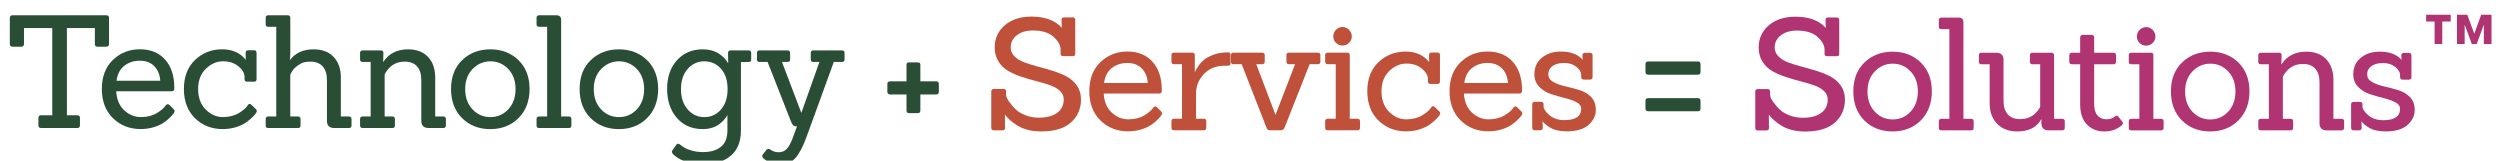
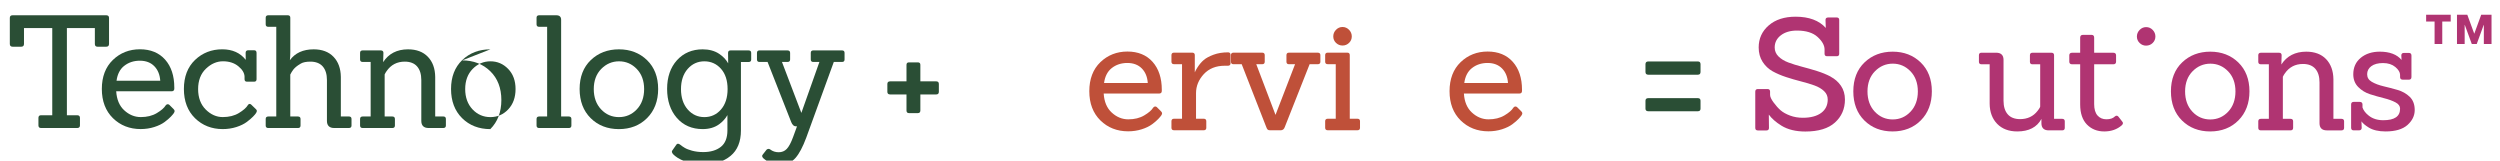
<svg xmlns="http://www.w3.org/2000/svg" id="Layer_1" version="1.1" viewBox="0 0 1018.08 65.4">
  <defs>
    <style> .st0 { fill: #b03472; } .st1 { fill: #bf5039; } .st2 { fill: #2a4e35; } </style>
  </defs>
  <g>
-     <path class="st1" d="M434.39,31.16c-1.69-.89-3.58-1.66-5.61-2.29-2.02-.63-4.07-1.22-6.09-1.74-2.01-.52-3.87-1.11-5.55-1.73-1.65-.62-3.01-1.45-4.03-2.48-1.01-1.01-1.52-2.23-1.52-3.64,0-1.98.83-3.64,2.48-4.92,1.66-1.29,3.88-1.95,6.6-1.95,3.68,0,6.51.88,8.39,2.6,1.88,1.72,2.84,3.43,2.84,5.09v1.77c0,.63.36.99.99.99h3.99c.64,0,.99-.35.99-.99v-13.8c0-.64-.35-.99-.99-.99h-3.54c-.68,0-1.05.35-1.05.99l.11,3.27c-2.71-3.04-6.84-4.58-12.29-4.58-4.55,0-8.23,1.19-10.94,3.54-2.72,2.36-4.1,5.37-4.1,8.97,0,2.23.53,4.2,1.59,5.85,1.05,1.65,2.43,2.95,4.1,3.88,1.65.91,3.5,1.7,5.52,2.36,2.01.66,4.04,1.24,6.03,1.75,1.99.5,3.82,1.05,5.46,1.64,1.61.58,2.93,1.36,3.94,2.32.98.95,1.48,2.09,1.48,3.42,0,2.32-.9,4.15-2.66,5.45-1.79,1.32-4.31,1.98-7.49,1.98-1.87,0-3.62-.3-5.21-.9-1.6-.6-2.88-1.32-3.83-2.14-.95-.83-1.92-1.91-2.88-3.22-.94-1.28-1.41-2.31-1.41-3.06v-1.33c0-.68-.35-1.05-.99-1.05h-3.99c-.68,0-1.05.37-1.05,1.05v14.82c0,.63.37.99,1.05.99h3.55c.64,0,.99-.35.99-.99l-.06-5.46c1.17,1.6,2.9,3.12,5.15,4.51,2.56,1.58,5.83,2.38,9.74,2.38,5.31,0,9.37-1.23,12.05-3.67,2.7-2.44,4.06-5.58,4.06-9.35,0-2.15-.55-4.03-1.62-5.6-1.07-1.56-2.48-2.81-4.2-3.71Z" />
    <path class="st1" d="M546.72,18.54c1.03,0,1.92-.36,2.66-1.08.74-.72,1.11-1.6,1.11-2.63s-.37-1.93-1.11-2.69c-.74-.76-1.63-1.15-2.66-1.15s-1.93.39-2.66,1.15c-.74.76-1.11,1.66-1.11,2.69s.38,1.92,1.11,2.63c.74.71,1.63,1.08,2.66,1.08Z" />
    <path class="st1" d="M500.06,21.32c-2.17,0-4.15.32-5.87.96-1.72.64-3.07,1.37-3.99,2.16-.92.79-1.78,1.8-2.54,2.99-.51.79-.87,1.46-1.1,2.03v-7.03c0-.63-.37-.99-1.05-.99h-7.41c-.68,0-1.05.35-1.05.99v2.72c0,.64.37.99,1.05.99h3.26v22.21h-3.26c-.68,0-1.05.35-1.05.99v2.72c0,.63.37.99,1.05.99h12.09c.68,0,1.05-.35,1.05-.99v-2.72c0-.64-.37-.99-1.05-.99h-3.13v-10.41c0-2.88,1.07-5.49,3.17-7.76,2.1-2.26,4.96-3.41,8.51-3.41h1.33c.68,0,1.05-.37,1.05-1.05v-3.36c0-.68-.37-1.05-1.05-1.05Z" />
    <path class="st1" d="M471.07,43.58c-.52-.36-1.03-.28-1.46.26-.61,1.02-1.83,2.08-3.63,3.15-1.79,1.07-3.98,1.61-6.5,1.61s-4.79-.94-6.78-2.79c-1.95-1.8-3.04-4.4-3.24-7.71h22.55c.72,0,1.11-.37,1.11-1.05v-.51c0-4.72-1.25-8.53-3.73-11.33-2.48-2.8-5.94-4.22-10.27-4.22s-8.03,1.46-11.02,4.34c-2.99,2.88-4.5,6.85-4.5,11.81s1.52,8.96,4.53,11.91c3,2.94,6.79,4.43,11.27,4.43,1.96,0,3.82-.28,5.55-.83,1.73-.55,3.15-1.25,4.24-2.06,1.08-.8,1.93-1.53,2.53-2.18.61-.65,1-1.12,1.2-1.42.22-.34.32-.61.32-.85,0-.25-.15-.53-.45-.83l-1.74-1.73ZM449.61,33.79c.36-2.67,1.41-4.71,3.11-6.05,1.76-1.4,3.91-2.1,6.38-2.1s4.45.76,5.92,2.27c1.43,1.47,2.23,3.45,2.39,5.88h-17.8Z" />
    <path class="st1" d="M536.65,21.45h-11.78c-.63,0-.99.36-.99.99v2.72c0,.64.35.99.99.99h2.52l-7.96,20.64-7.84-20.64h2.46c.63,0,.99-.36.99-.99v-2.72c0-.63-.36-.99-.99-.99h-11.78c-.64,0-.99.35-.99.99v2.72c0,.64.35.99.99.99h3.39l10.01,25.62c.18.5.37.84.57,1.01.21.19.55.28,1.04.28h4.24c.81,0,1.39-.45,1.67-1.29l10.13-25.62h3.33c.68,0,1.05-.35,1.05-.99v-2.72c0-.63-.37-.99-1.05-.99Z" />
    <path class="st1" d="M617.76,43.58c-.52-.36-1.04-.28-1.46.26-.61,1.02-1.83,2.08-3.63,3.15-1.79,1.07-3.98,1.61-6.5,1.61s-4.79-.94-6.78-2.79c-1.95-1.8-3.04-4.4-3.24-7.71h22.55c.72,0,1.11-.37,1.11-1.05v-.51c0-4.72-1.25-8.53-3.73-11.33-2.48-2.8-5.94-4.22-10.27-4.22s-8.03,1.46-11.01,4.34c-2.99,2.88-4.5,6.85-4.5,11.81s1.52,8.96,4.53,11.91c3,2.94,6.8,4.43,11.27,4.43,1.95,0,3.82-.28,5.55-.83,1.73-.56,3.16-1.25,4.24-2.06,1.08-.81,1.93-1.54,2.53-2.18.61-.65,1-1.12,1.2-1.42.21-.33.32-.61.32-.85,0-.26-.15-.53-.45-.83l-1.74-1.73ZM596.3,33.79c.36-2.67,1.41-4.71,3.11-6.05,1.76-1.4,3.91-2.1,6.38-2.1s4.45.76,5.92,2.27c1.43,1.47,2.23,3.44,2.39,5.88h-17.8Z" />
-     <path class="st1" d="M647.83,39.36c-1.35-1.29-3.01-2.22-4.94-2.78-1.89-.54-3.81-1.05-5.71-1.49-1.87-.43-3.48-1.04-4.78-1.81-1.27-.74-1.88-1.76-1.88-3.09s.55-2.42,1.68-3.27c1.14-.85,2.75-1.28,4.8-1.28s3.73.55,5.01,1.62c1.27,1.07,1.91,2.15,1.91,3.21v.89c0,.68.4,1.05,1.11,1.05h2.47c.68,0,1.05-.37,1.05-1.05v-8.8c0-.68-.37-1.05-1.05-1.05h-2.03c-.68,0-1.05.37-1.05,1.05,0,.04.03.65.1,1.81-1.88-2.24-4.86-3.37-8.86-3.37-3.12,0-5.72.84-7.74,2.49-2.03,1.66-3.06,3.92-3.06,6.73,0,2.08.68,3.83,2.03,5.19,1.33,1.35,2.96,2.34,4.84,2.94,1.85.59,3.74,1.12,5.62,1.59,1.86.46,3.45,1.04,4.73,1.72,1.24.66,1.84,1.5,1.84,2.55,0,3.17-2.25,4.71-6.87,4.71-2.34,0-4.32-.62-5.88-1.85-1.3-1.01-2.16-2.14-2.57-3.34v-1.23c0-.68-.4-1.05-1.11-1.05h-2.47c-.68,0-1.05.37-1.05,1.05v9.5c0,.68.37,1.05,1.05,1.05h2.15c.72,0,1.11-.37,1.11-1.05,0-.12-.03-.97-.1-2.62.55.8,1.52,1.62,2.92,2.49,1.72,1.07,4.04,1.62,6.89,1.62,3.96,0,6.97-.88,8.92-2.62,1.96-1.75,2.96-3.79,2.96-6.09s-.7-4.11-2.06-5.42Z" />
    <path class="st1" d="M552.8,48.35h-3.13v-25.92c0-.63-.35-.99-.99-.99h-7.98c-.68,0-1.05.35-1.05.99v2.72c0,.64.37.99,1.05.99h3.26v22.21h-3.26c-.68,0-1.05.35-1.05.99v2.72c0,.63.37.99,1.05.99h12.09c.68,0,1.05-.35,1.05-.99v-2.72c0-.64-.37-.99-1.05-.99Z" />
-     <path class="st1" d="M584.23,43.54h0c-.26-.24-.52-.33-.76-.3-.25.04-.47.22-.66.54-.61,1.02-1.83,2.09-3.63,3.18-1.79,1.09-4,1.64-6.56,1.64s-4.87-1.03-6.93-3.07c-2.06-2.04-3.1-4.84-3.1-8.32s1.06-6.27,3.16-8.29c2.1-2.02,4.45-3.04,6.97-3.04s4.64.68,6.28,2.04c1.63,1.34,2.47,2.76,2.51,4.2v1.08c0,.63.35.99.99.99h2.91c.63,0,.99-.35.99-.99v-10.76c0-.68-.35-1.05-.99-1.05h-2.41c-.68,0-1.05.37-1.05,1.05l.05,2.86c-2.22-2.85-5.44-4.3-9.58-4.3-4.35,0-8.07,1.46-11.08,4.34-3.01,2.88-4.53,6.85-4.53,11.81s1.53,8.96,4.53,11.91c3,2.94,6.79,4.43,11.27,4.43,1.96,0,3.82-.28,5.55-.83,1.73-.55,3.15-1.25,4.24-2.06,1.08-.8,1.94-1.54,2.56-2.18.63-.65,1.03-1.13,1.23-1.47.21-.36.32-.64.32-.88,0-.26-.15-.51-.45-.77l-1.84-1.77Z" />
  </g>
  <g>
    <path class="st2" d="M142.12,47.44h-3.32v-16.11c-.04-3.42-1.04-6.18-2.98-8.19-1.93-2.02-4.65-3.05-8.08-3.05-4.31,0-7.57,1.49-9.69,4.42.11-1,.17-2.07.17-3.18V7.21c0-.63-.35-.99-.99-.99h-7.98c-.68,0-1.05.35-1.05.99v2.72c0,.64.37.99,1.05.99h3.26v36.52h-3.26c-.68,0-1.05.35-1.05.99v2.72c0,.63.37.99,1.05.99h12.09c.68,0,1.05-.35,1.05-.99v-2.72c0-.63-.37-.99-1.05-.99h-3.13v-17.07c.33-.68.74-1.36,1.22-2,.29-.37.66-.75,1.11-1.14.45-.39,1.13-.85,2.02-1.37.87-.5,2.16-.76,3.84-.76,2.2,0,3.89.66,5.02,1.95,1.14,1.3,1.72,3.17,1.72,5.55v16.65c0,1.89,1.02,2.88,2.95,2.88h6.01c.68,0,1.05-.35,1.05-.99v-2.72c0-.63-.37-.99-1.05-.99Z" />
    <path class="st2" d="M180.55,47.44h-3.32v-16.11c-.04-3.42-1.04-6.18-2.98-8.19-1.93-2.02-4.65-3.05-8.08-3.05-4.5,0-7.91,1.76-10.14,5.22l.11-3.79c0-.63-.37-.99-1.05-.99h-7.41c-.68,0-1.05.35-1.05.99v2.72c0,.64.37.99,1.05.99h3.26v22.21h-3.26c-.68,0-1.05.35-1.05.99v2.72c0,.63.37.99,1.05.99h12.09c.68,0,1.05-.35,1.05-.99v-2.72c0-.63-.37-.99-1.05-.99h-3.13v-17.13c.32-.63.58-1.07.78-1.32,1.76-2.58,4.25-3.89,7.41-3.89,2.2,0,3.89.66,5.02,1.95,1.14,1.3,1.72,3.17,1.72,5.55v16.65c0,1.89,1.02,2.88,2.95,2.88h6.01c.68,0,1.05-.35,1.05-.99v-2.72c0-.63-.37-.99-1.05-.99Z" />
    <path class="st2" d="M102.33,42.62h0c-.26-.24-.52-.33-.77-.3-.25.04-.47.22-.66.54-.61,1.02-1.83,2.09-3.63,3.18-1.79,1.09-4,1.64-6.56,1.64s-4.88-1.03-6.93-3.07-3.1-4.84-3.1-8.32,1.06-6.28,3.16-8.29c2.1-2.02,4.44-3.04,6.96-3.04s4.64.68,6.28,2.04c1.63,1.34,2.47,2.76,2.51,4.2v1.08c0,.64.35.99.99.99h2.91c.64,0,.99-.35.99-.99v-10.76c0-.68-.35-1.05-.99-1.05h-2.41c-.68,0-1.05.37-1.05,1.05l.05,2.86c-2.22-2.85-5.44-4.3-9.58-4.3-4.34,0-8.07,1.46-11.08,4.34-3.01,2.88-4.53,6.85-4.53,11.81s1.52,8.96,4.53,11.91c3.01,2.94,6.8,4.43,11.27,4.43,1.95,0,3.82-.28,5.55-.83,1.72-.55,3.15-1.25,4.24-2.06,1.08-.8,1.94-1.54,2.56-2.18.63-.65,1.04-1.13,1.24-1.47.21-.35.32-.64.32-.88,0-.26-.15-.51-.45-.76l-1.83-1.77Z" />
    <path class="st2" d="M44.4,17.91V7.27c0-.68-.4-1.05-1.11-1.05H5.11c-.72,0-1.11.37-1.11,1.05v10.64c0,.72.4,1.11,1.11,1.11h3.55c.72,0,1.11-.4,1.11-1.11v-6.49h11.51v35.51h-4.58c-.68,0-1.05.37-1.05,1.05v3.1c0,.68.37,1.05,1.05,1.05h14.75c.72,0,1.11-.37,1.11-1.05v-3.1c0-.68-.39-1.05-1.11-1.05h-4.21V11.42h11.39v6.49c0,.72.37,1.11,1.05,1.11h3.61c.72,0,1.11-.4,1.11-1.11Z" />
    <path class="st2" d="M68.93,42.66c-.52-.36-1.04-.28-1.46.26-.61,1.02-1.83,2.08-3.63,3.15-1.79,1.07-3.98,1.61-6.5,1.61s-4.79-.94-6.78-2.79c-1.95-1.8-3.03-4.4-3.24-7.71h22.55c.72,0,1.11-.37,1.11-1.05v-.51c0-4.72-1.25-8.53-3.73-11.33-2.48-2.8-5.94-4.22-10.27-4.22s-8.03,1.46-11.01,4.34c-2.99,2.88-4.5,6.85-4.5,11.81s1.52,8.96,4.53,11.91c3.01,2.94,6.8,4.43,11.27,4.43,1.96,0,3.82-.28,5.55-.83,1.73-.55,3.15-1.25,4.24-2.06,1.07-.8,1.92-1.53,2.53-2.18.61-.65,1-1.12,1.2-1.42.21-.33.32-.61.32-.85,0-.25-.15-.53-.45-.83l-1.74-1.73ZM50.58,26.82c1.77-1.4,3.91-2.1,6.38-2.1s4.45.76,5.91,2.27c1.43,1.47,2.23,3.45,2.39,5.88h-17.8c.36-2.67,1.41-4.71,3.11-6.05Z" />
    <path class="st2" d="M342.94,20.53h-11.78c-.64,0-.99.35-.99.99v2.72c0,.64.35.99.99.99h2.53l-7.35,20.75-7.9-20.75h2.27c.68,0,1.05-.35,1.05-.99v-2.72c0-.63-.37-.99-1.05-.99h-11.46c-.64,0-.99.35-.99.99v2.72c0,.64.35.99.99.99h3.33l9.63,24.49c.46,1.14,1.08,1.72,1.86,1.72h.5l-1.6,4.38c-.83,2.28-1.7,3.9-2.58,4.83-.86.9-1.96,1.35-3.29,1.35s-2.5-.39-3.48-1.16c-.46-.31-.95-.28-1.44.11l-1.57,2.01c-.22.25-.48.77.21,1.46,1.89,1.68,4.19,2.53,6.83,2.53s4.77-.89,6.31-2.64c1.51-1.72,2.98-4.5,4.38-8.27l11.21-30.81h3.39c.64,0,.99-.35.99-.99v-2.72c0-.63-.35-.99-.99-.99Z" />
-     <path class="st2" d="M199.7,20.09c-4.58,0-8.43,1.47-11.46,4.37-3.03,2.9-4.56,6.86-4.56,11.78s1.51,8.91,4.5,11.87c2.98,2.96,6.85,4.47,11.49,4.47s8.51-1.51,11.49-4.5c2.99-2.98,4.5-6.97,4.5-11.84s-1.52-8.83-4.53-11.75c-3.01-2.92-6.85-4.4-11.43-4.4ZM209.95,36.27c0,3.39-1,6.17-2.98,8.26-1.97,2.1-4.42,3.16-7.27,3.16s-5.3-1.06-7.28-3.16c-1.97-2.1-2.98-4.88-2.98-8.26s1.02-6.14,3.04-8.2c2.01-2.05,4.45-3.1,7.25-3.1s5.22,1.04,7.21,3.1c2,2.06,3.01,4.82,3.01,8.2Z" />
+     <path class="st2" d="M199.7,20.09c-4.58,0-8.43,1.47-11.46,4.37-3.03,2.9-4.56,6.86-4.56,11.78s1.51,8.91,4.5,11.87c2.98,2.96,6.85,4.47,11.49,4.47c2.99-2.98,4.5-6.97,4.5-11.84s-1.52-8.83-4.53-11.75c-3.01-2.92-6.85-4.4-11.43-4.4ZM209.95,36.27c0,3.39-1,6.17-2.98,8.26-1.97,2.1-4.42,3.16-7.27,3.16s-5.3-1.06-7.28-3.16c-1.97-2.1-2.98-4.88-2.98-8.26s1.02-6.14,3.04-8.2c2.01-2.05,4.45-3.1,7.25-3.1s5.22,1.04,7.21,3.1c2,2.06,3.01,4.82,3.01,8.2Z" />
    <path class="st2" d="M304.95,20.53h-7.47c-.63,0-.99.36-.99.99l.05,4.28c-.83-1.5-2.05-2.8-3.66-3.87-1.82-1.22-4.09-1.84-6.74-1.84-4.27,0-7.79,1.5-10.46,4.44-2.66,2.94-4.01,6.87-4.01,11.67s1.33,8.77,3.95,11.8c2.63,3.03,6.17,4.57,10.52,4.57,2.65,0,4.9-.65,6.68-1.94,1.48-1.07,2.62-2.33,3.41-3.76v6.24c0,3.04-.9,5.29-2.67,6.69-1.79,1.42-4.2,2.13-7.17,2.13-1.66,0-3.2-.19-4.56-.56-.58-.17-1.13-.35-1.63-.53-.49-.18-.94-.39-1.33-.62-.38-.22-.69-.42-.93-.59-.23-.17-.46-.34-.69-.53-.25-.2-.37-.29-.46-.32-.3-.21-.57-.29-.82-.24-.22.04-.4.17-.54.39l-1.63,2.33c-.15.18-.22.4-.18.64.09.62.83,1.37,2.33,2.36.42.25.87.5,1.34.74.46.23,1.04.47,1.7.71.66.23,1.54.5,2.61.8,1.09.3,2.72.45,4.84.45,4.55,0,8.27-1.17,11.06-3.47,2.81-2.31,4.23-5.8,4.23-10.37v-27.88h3.19c.64,0,.99-.35.99-.99v-2.72c0-.63-.35-.99-.99-.99ZM296.3,36.27c0,3.47-.91,6.28-2.7,8.33-1.78,2.05-4.06,3.09-6.76,3.09s-4.99-1.05-6.79-3.12c-1.81-2.08-2.73-4.86-2.73-8.27s.92-6.18,2.73-8.24c1.8-2.05,4.09-3.09,6.79-3.09s4.98,1.02,6.76,3.03c1.79,2.01,2.7,4.79,2.7,8.27Z" />
    <path class="st2" d="M381.28,33.13h-6.48v-6.74c0-.63-.35-.99-.99-.99h-3.67c-.64,0-.99.35-.99.99v6.74h-6.68c-.72,0-1.11.37-1.11,1.05v3.23c0,.68.39,1.05,1.11,1.05h6.68v6.55c0,.68.35,1.05.99,1.05h3.67c.64,0,.99-.37.99-1.05v-6.55h6.48c.68,0,1.05-.37,1.05-1.05v-3.23c0-.68-.37-1.05-1.05-1.05Z" />
    <path class="st2" d="M252.06,20.09c-4.58,0-8.43,1.47-11.46,4.37-3.03,2.9-4.56,6.86-4.56,11.78s1.51,8.91,4.5,11.87c2.98,2.96,6.85,4.47,11.49,4.47s8.51-1.51,11.49-4.5c2.98-2.99,4.5-6.97,4.5-11.84s-1.52-8.83-4.53-11.75c-3.01-2.92-6.85-4.4-11.43-4.4ZM262.31,36.27c0,3.39-1,6.17-2.98,8.26-1.97,2.1-4.42,3.16-7.28,3.16s-5.3-1.06-7.27-3.16c-1.98-2.1-2.98-4.88-2.98-8.26s1.02-6.14,3.04-8.2c2.01-2.05,4.45-3.1,7.25-3.1s5.22,1.04,7.21,3.1c1.99,2.06,3.01,4.82,3.01,8.2Z" />
    <path class="st2" d="M231.64,47.44h-3.13V8.03c0-1.18-.67-1.81-1.93-1.81h-7.03c-.68,0-1.05.35-1.05.99v2.72c0,.64.37.99,1.05.99h3.26v36.52h-3.26c-.68,0-1.05.35-1.05.99v2.72c0,.63.37.99,1.05.99h12.09c.68,0,1.05-.35,1.05-.99v-2.72c0-.63-.37-.99-1.05-.99Z" />
  </g>
  <g>
    <path class="st0" d="M770.76,21.04c-4.58,0-8.43,1.47-11.46,4.37-3.03,2.9-4.57,6.86-4.57,11.78s1.51,8.91,4.5,11.87c2.98,2.96,6.85,4.47,11.49,4.47s8.51-1.51,11.49-4.5c2.98-2.98,4.5-6.97,4.5-11.84s-1.52-8.83-4.53-11.75c-3.01-2.92-6.85-4.4-11.43-4.4ZM770.76,48.64c-2.85,0-5.3-1.06-7.28-3.16-1.98-2.1-2.98-4.88-2.98-8.26s1.02-6.14,3.04-8.2c2.01-2.05,4.45-3.1,7.25-3.1s5.22,1.04,7.21,3.1c1.99,2.06,3.01,4.82,3.01,8.2s-1,6.17-2.98,8.26c-1.97,2.1-4.42,3.16-7.27,3.16Z" />
    <path class="st0" d="M745.51,31.2c-1.7-.89-3.58-1.66-5.61-2.29-2.02-.63-4.07-1.22-6.09-1.74-2-.52-3.87-1.11-5.55-1.73-1.65-.62-3.01-1.45-4.03-2.48-1.01-1.01-1.52-2.23-1.52-3.64,0-1.98.83-3.64,2.48-4.92,1.66-1.29,3.88-1.95,6.6-1.95,3.68,0,6.51.88,8.39,2.6,1.88,1.72,2.84,3.43,2.84,5.09v1.77c0,.63.35.99.99.99h3.99c.64,0,.99-.35.99-.99v-13.8c0-.63-.35-.99-.99-.99h-3.54c-.68,0-1.05.35-1.05.99l.11,3.27c-2.71-3.04-6.84-4.58-12.29-4.58-4.55,0-8.23,1.19-10.94,3.54-2.72,2.35-4.1,5.37-4.1,8.97,0,2.23.53,4.2,1.59,5.85,1.05,1.65,2.43,2.95,4.1,3.88,1.65.91,3.5,1.7,5.52,2.36,2.01.66,4.04,1.24,6.03,1.75,2,.5,3.83,1.06,5.46,1.64,1.61.58,2.93,1.36,3.94,2.32,1,.96,1.48,2.08,1.48,3.42,0,2.32-.9,4.15-2.66,5.45-1.79,1.32-4.31,1.98-7.49,1.98-1.87,0-3.62-.3-5.21-.9-1.6-.6-2.88-1.32-3.83-2.14-.95-.83-1.92-1.91-2.88-3.22-.94-1.28-1.41-2.31-1.41-3.06v-1.33c0-.68-.35-1.05-.99-1.05h-3.99c-.68,0-1.05.37-1.05,1.05v14.82c0,.63.37.99,1.05.99h3.54c.63,0,.99-.36.99-.99l-.06-5.46c1.17,1.6,2.9,3.12,5.15,4.51,2.56,1.58,5.83,2.38,9.74,2.38,5.31,0,9.37-1.23,12.05-3.67,2.7-2.44,4.06-5.58,4.06-9.35,0-2.15-.55-4.03-1.62-5.6-1.07-1.56-2.49-2.81-4.2-3.71Z" />
    <path class="st0" d="M873.98,18.58c1.03,0,1.92-.36,2.66-1.08.74-.72,1.11-1.6,1.11-2.63s-.37-1.93-1.11-2.69c-.74-.76-1.63-1.14-2.66-1.14s-1.93.39-2.66,1.15c-.74.76-1.11,1.67-1.11,2.69s.38,1.91,1.11,2.63c.74.71,1.63,1.08,2.66,1.08Z" />
-     <path class="st0" d="M802.7,48.39h-3.13V8.98c0-1.18-.67-1.81-1.94-1.81h-7.03c-.68,0-1.05.35-1.05.99v2.72c0,.64.37.99,1.05.99h3.25v36.52h-3.25c-.68,0-1.05.35-1.05.99v2.72c0,.63.37.99,1.05.99h12.09c.68,0,1.05-.35,1.05-.99v-2.72c0-.63-.37-.99-1.05-.99Z" />
    <path class="st0" d="M981.29,39.4c-1.35-1.29-3.01-2.22-4.94-2.78-1.89-.54-3.81-1.05-5.71-1.49-1.87-.44-3.48-1.05-4.78-1.81-1.27-.74-1.88-1.75-1.88-3.09s.55-2.42,1.68-3.27c1.14-.85,2.75-1.28,4.8-1.28s3.73.55,5.01,1.62c1.27,1.07,1.92,2.15,1.92,3.21v.89c0,.68.4,1.05,1.11,1.05h2.47c.68,0,1.05-.37,1.05-1.05v-8.8c0-.68-.37-1.05-1.05-1.05h-2.03c-.68,0-1.05.37-1.05,1.05,0,.05.03.69.1,1.81-1.88-2.24-4.86-3.37-8.86-3.37-3.12,0-5.72.84-7.74,2.49-2.03,1.66-3.06,3.92-3.06,6.73,0,2.08.68,3.83,2.03,5.19,1.33,1.35,2.96,2.34,4.84,2.94,1.84.59,3.73,1.12,5.62,1.59,1.86.46,3.45,1.04,4.73,1.72,1.24.66,1.84,1.5,1.84,2.55,0,3.17-2.25,4.71-6.86,4.71-2.34,0-4.32-.62-5.88-1.85-1.3-1.01-2.16-2.14-2.57-3.34v-1.23c0-.68-.4-1.05-1.11-1.05h-2.47c-.68,0-1.05.37-1.05,1.05v9.5c0,.68.37,1.05,1.05,1.05h2.15c.72,0,1.11-.37,1.11-1.05,0-.12-.03-.97-.1-2.62.55.8,1.52,1.62,2.92,2.49,1.72,1.07,4.04,1.62,6.89,1.62,3.96,0,6.97-.88,8.92-2.62,1.96-1.75,2.96-3.79,2.96-6.09s-.69-4.11-2.06-5.42Z" />
    <path class="st0" d="M900.1,21.04c-4.58,0-8.43,1.47-11.46,4.37-3.03,2.9-4.57,6.86-4.57,11.78s1.51,8.91,4.5,11.87c2.98,2.96,6.85,4.47,11.49,4.47s8.51-1.51,11.49-4.5,4.5-6.97,4.5-11.84-1.53-8.83-4.53-11.75c-3.01-2.92-6.85-4.4-11.43-4.4ZM907.37,45.49c-1.97,2.1-4.42,3.16-7.28,3.16s-5.3-1.06-7.27-3.16c-1.98-2.1-2.98-4.88-2.98-8.26s1.02-6.14,3.04-8.2c2.01-2.05,4.45-3.1,7.25-3.1s5.22,1.04,7.21,3.1c2,2.06,3.01,4.82,3.01,8.2s-1,6.17-2.98,8.26Z" />
    <path class="st0" d="M953.56,48.39h-3.32v-16.11c-.04-3.42-1.04-6.18-2.98-8.2-1.93-2.02-4.65-3.04-8.08-3.04-4.5,0-7.91,1.76-10.14,5.22l.11-3.79c0-.64-.37-.99-1.05-.99h-7.41c-.68,0-1.05.35-1.05.99v2.72c0,.64.37.99,1.05.99h3.26v22.21h-3.26c-.68,0-1.05.35-1.05.99v2.72c0,.63.37.99,1.05.99h12.09c.68,0,1.05-.35,1.05-.99v-2.72c0-.63-.37-.99-1.05-.99h-3.13v-17.13c.32-.63.58-1.07.78-1.32,1.76-2.58,4.25-3.89,7.41-3.89,2.2,0,3.89.66,5.02,1.95,1.14,1.3,1.72,3.17,1.72,5.55v16.65c0,1.89,1.02,2.89,2.95,2.89h6.01c.68,0,1.05-.35,1.05-.99v-2.72c0-.63-.37-.99-1.05-.99Z" />
-     <path class="st0" d="M880.06,48.39h-3.13v-25.92c0-.64-.35-.99-.99-.99h-7.98c-.68,0-1.05.35-1.05.99v2.72c0,.64.37.99,1.05.99h3.26v22.21h-3.26c-.68,0-1.05.35-1.05.99v2.72c0,.63.37.99,1.05.99h12.09c.68,0,1.05-.35,1.05-.99v-2.72c0-.63-.37-.99-1.05-.99Z" />
    <path class="st0" d="M862.7,47.53h0c-.21-.26-.44-.4-.68-.42-.26-.03-.52.09-.79.33-.75.75-1.9,1.14-3.42,1.14s-2.73-.52-3.63-1.54c-.91-1.03-1.37-2.59-1.37-4.63v-16.23h7.81c.72,0,1.11-.37,1.11-1.05v-2.6c0-.68-.4-1.05-1.11-1.05h-7.81v-6.17c0-.72-.37-1.11-1.05-1.11h-3.54c-.72,0-1.11.4-1.11,1.11v6.17h-3.32c-.72,0-1.11.37-1.11,1.05v2.6c0,.68.4,1.05,1.11,1.05h3.32v16.36c0,3.55.93,6.3,2.75,8.17,1.83,1.87,4.2,2.82,7.06,2.82s5.25-.85,7.16-2.53c.3-.3.45-.57.45-.83s-.11-.49-.3-.68l-1.52-1.96Z" />
    <path class="st0" d="M839.8,48.39h-3.32v-25.92c0-.63-.36-.99-.99-.99h-7.85c-.64,0-.99.35-.99.99v2.72c0,.64.35.99.99.99h3.19v17.18c0,.16-.14.61-1.09,1.82-1.72,2.21-4.11,3.33-7.1,3.33-2.2,0-3.89-.66-5.02-1.95-1.14-1.3-1.72-3.17-1.72-5.55v-16.65c0-1.89-1.02-2.89-2.95-2.89h-6.08c-.63,0-.99.36-.99.99v2.72c0,.64.35.99.99.99h3.38v16.11c.04,3.38,1.08,6.13,3.07,8.17,2,2.04,4.75,3.08,8.17,3.08,4.71,0,8.02-1.71,9.84-5.1v1.77c0,1.89,1.02,2.89,2.95,2.89h5.51c.68,0,1.05-.35,1.05-.99v-2.72c0-.63-.37-.99-1.05-.99Z" />
  </g>
  <g>
    <path class="st2" d="M691.46,39.97h-20.26c-.72,0-1.11.37-1.11,1.05v3.23c0,.68.4,1.05,1.11,1.05h20.26c.68,0,1.05-.37,1.05-1.05v-3.23c0-.68-.37-1.05-1.05-1.05Z" />
    <path class="st2" d="M691.46,25.03h-20.26c-.72,0-1.11.4-1.11,1.11v3.17c0,.72.4,1.11,1.11,1.11h20.26c.68,0,1.05-.4,1.05-1.11v-3.17c0-.72-.37-1.11-1.05-1.11Z" />
  </g>
  <path class="st0" d="M1000.56,17.91h3.13v-7.75h.06l2.84,7.75h2.02l2.83-7.75h.06v7.75h3.13V5.99h-4.2l-2.83,7.75-2.84-7.75h-4.2v11.92ZM991.45,17.91h3.12v-9.14h3.44v-2.78h-10.01v2.78h3.44v9.14Z" />
</svg>